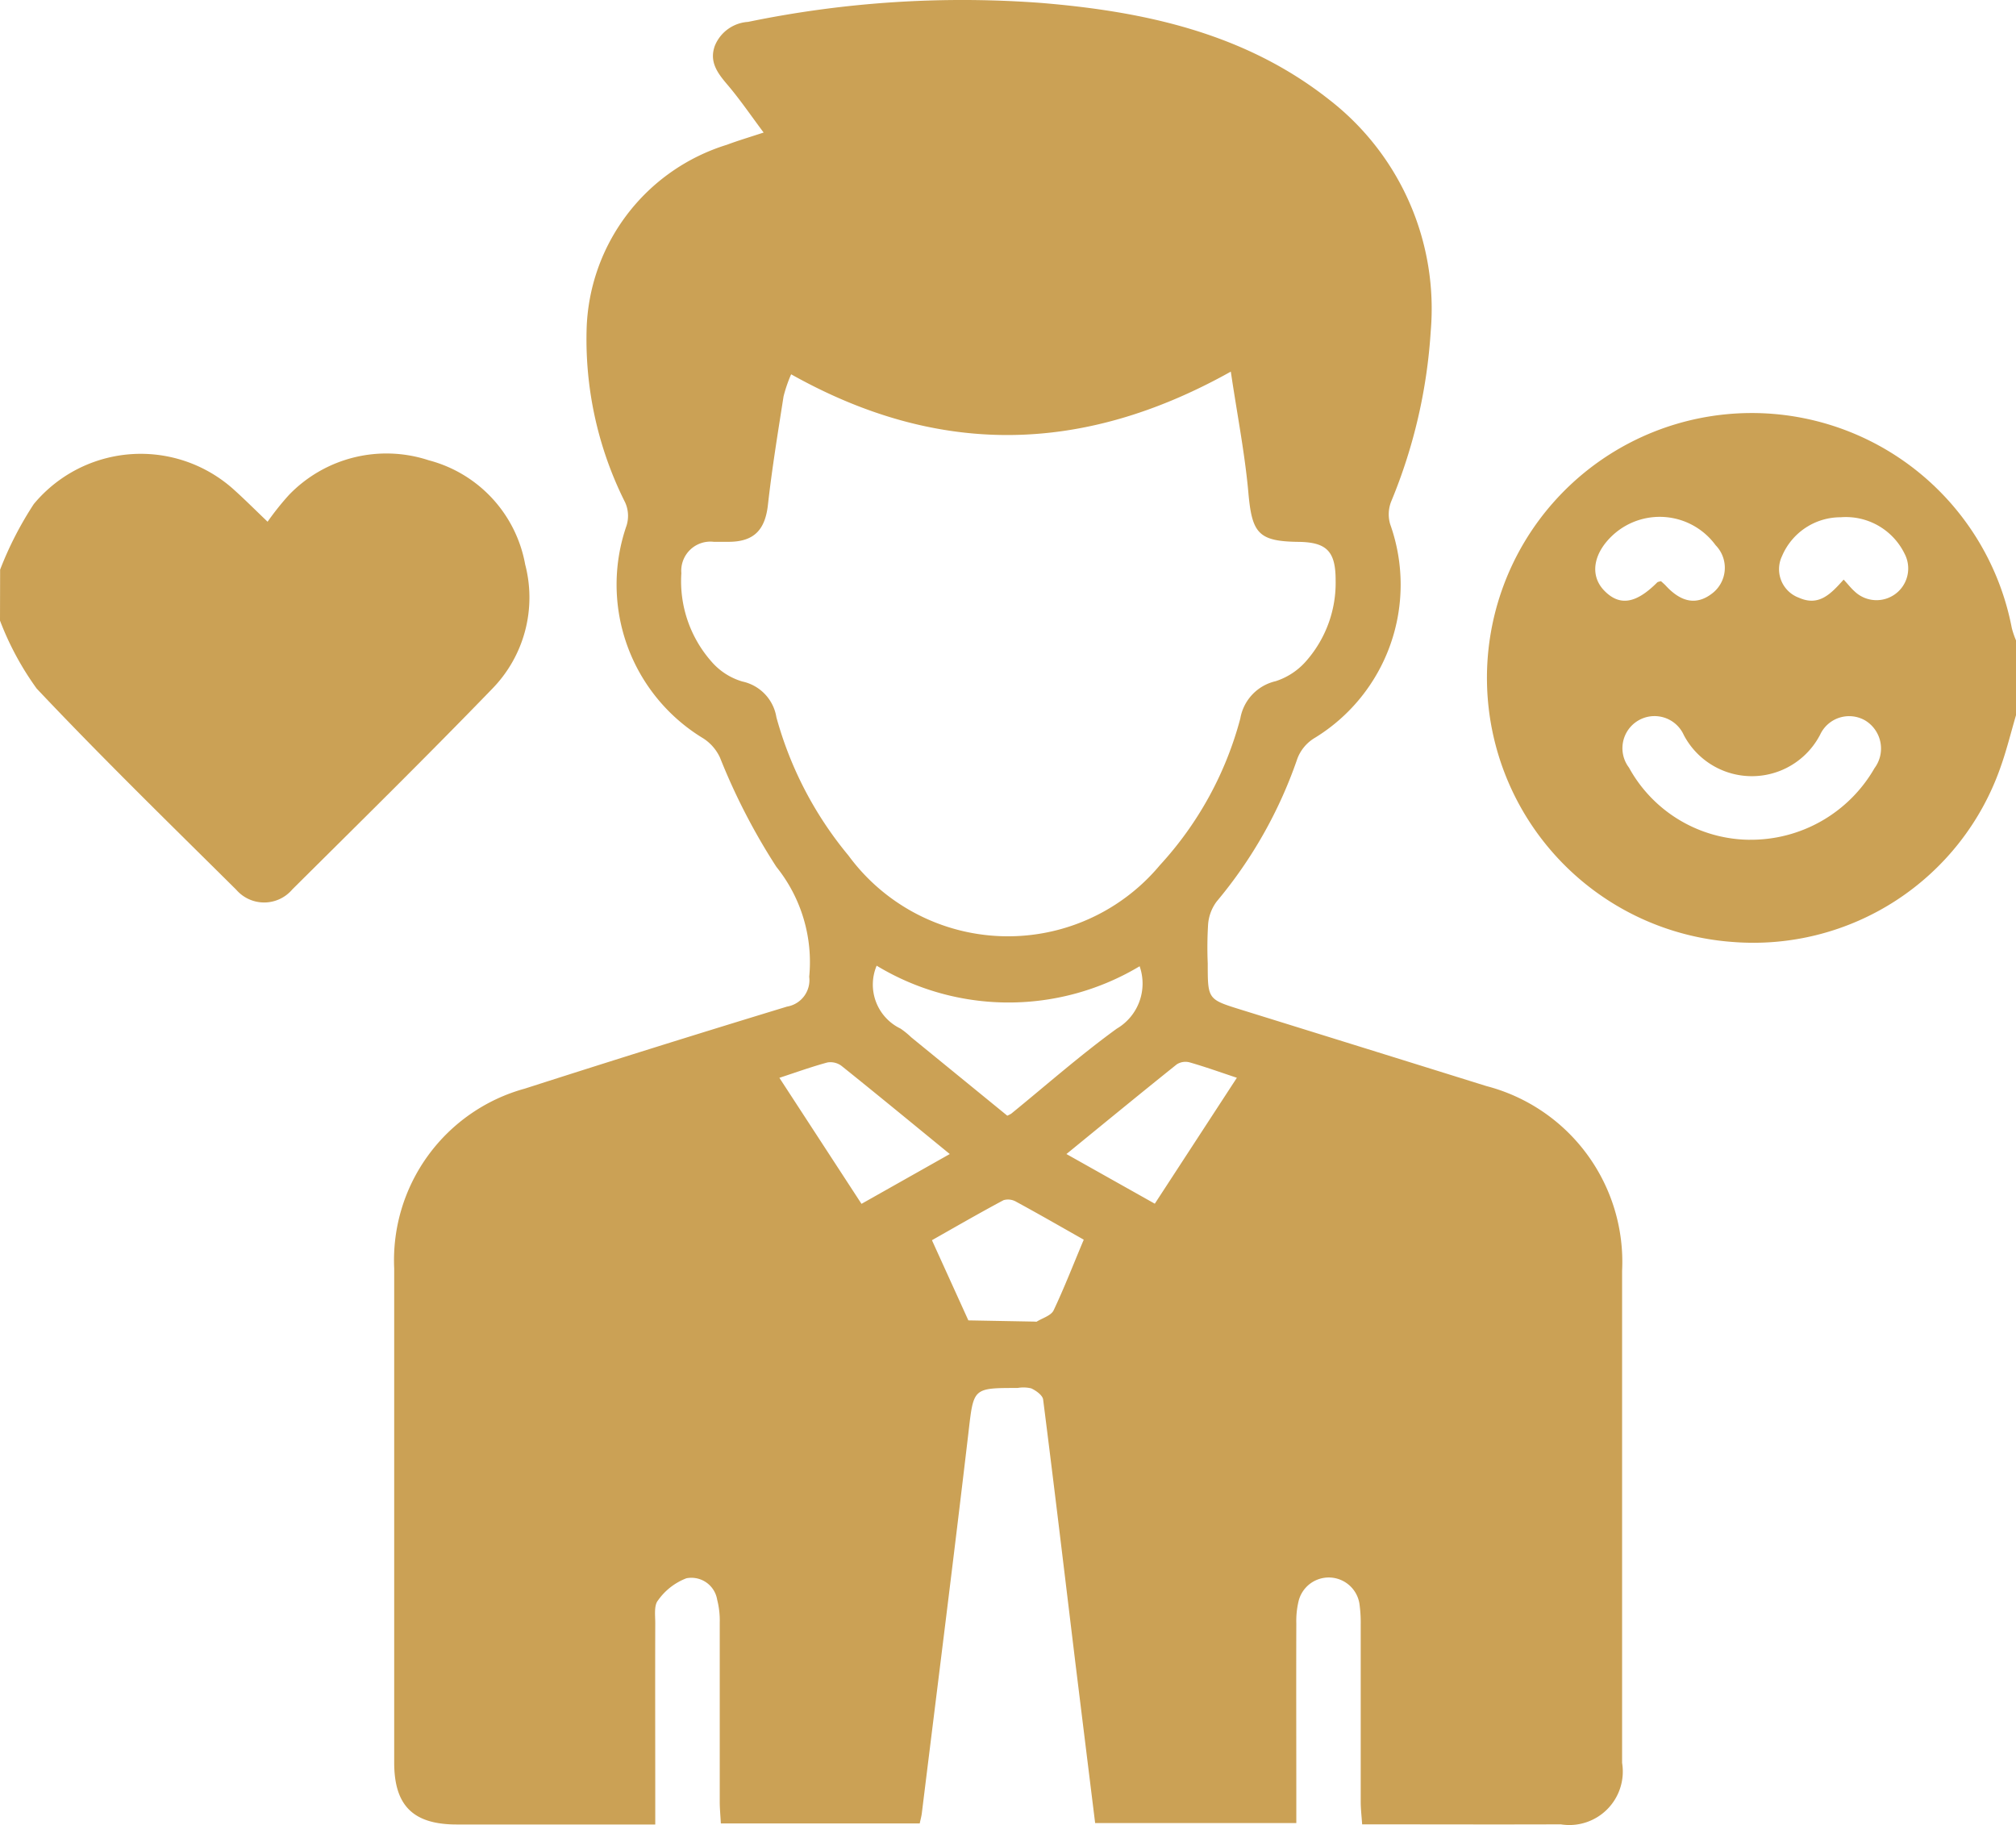
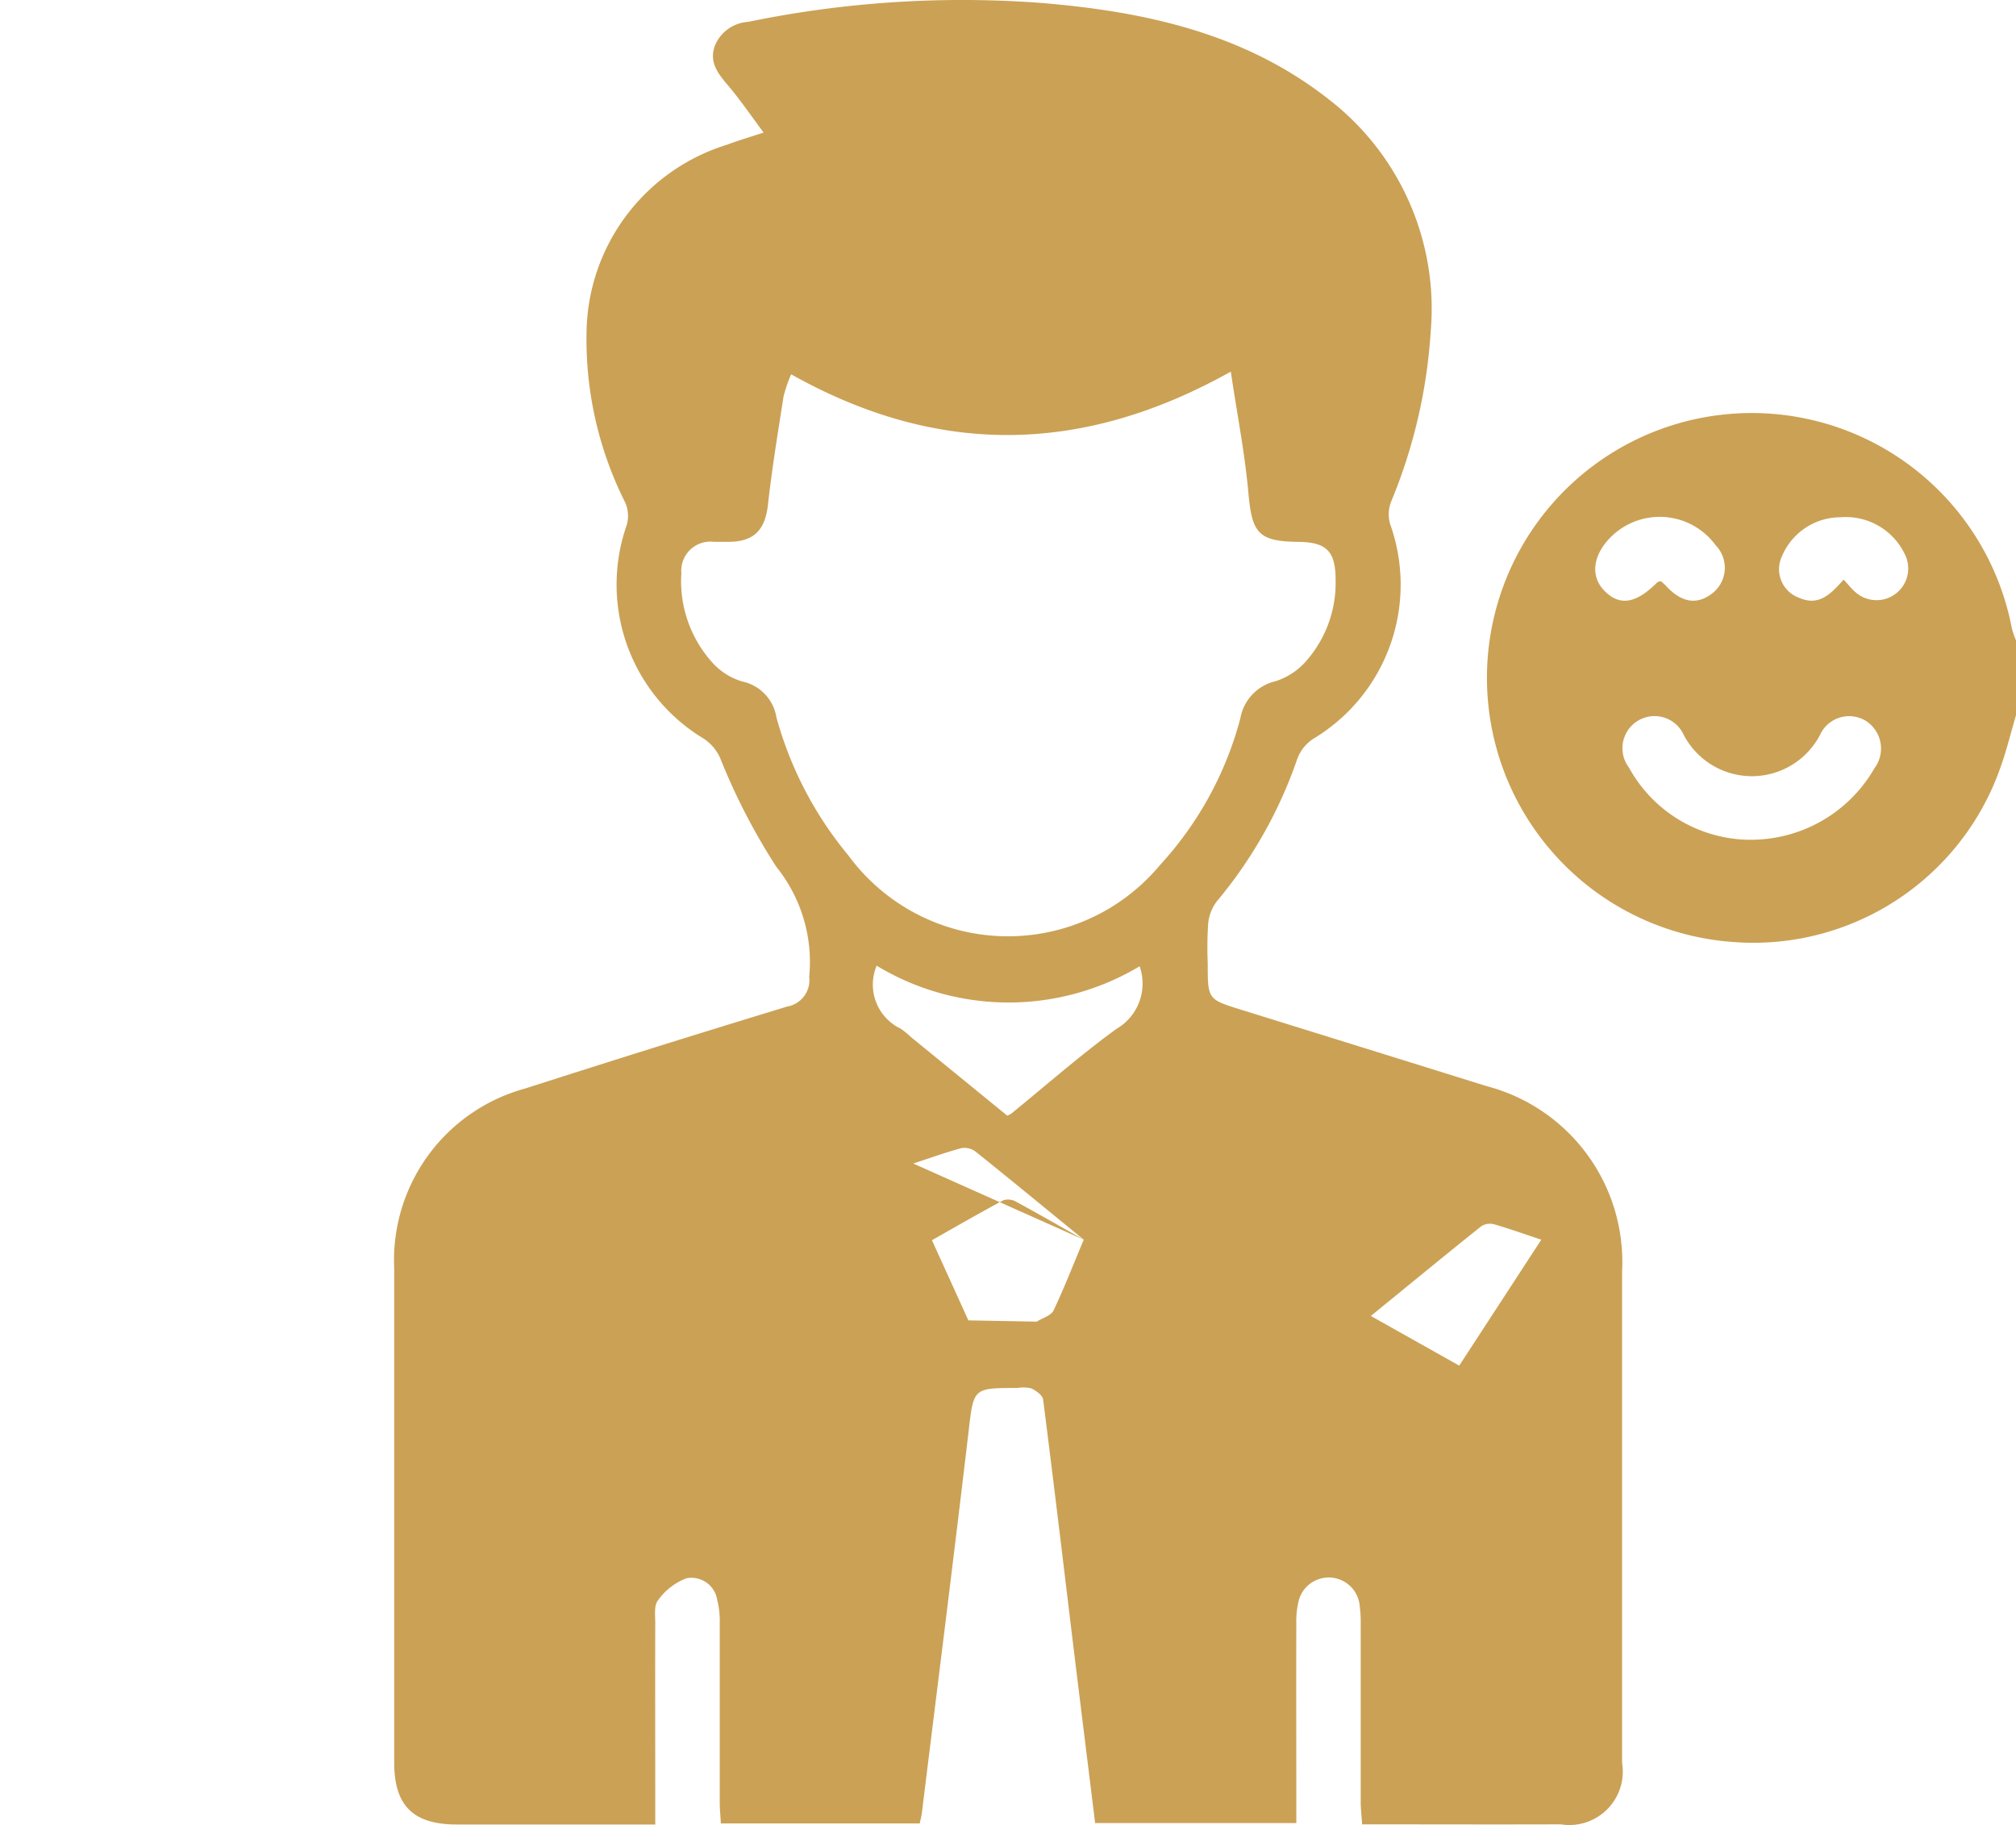
<svg xmlns="http://www.w3.org/2000/svg" width="67.594" height="61.187" viewBox="0 0 67.594 61.187">
  <g id="ico-analyse" transform="translate(-1948.996 -1885.356)">
    <g id="Groupe_445" data-name="Groupe 445" transform="translate(1949 1885.356)">
      <path id="Tracé_583" data-name="Tracé 583" d="M2344.32,2000.383c-.171.582-.315,1.174-.519,1.744a8.777,8.777,0,0,1-8.976,5.858,8.878,8.878,0,1,1,9.354-10.526,3.042,3.042,0,0,0,.141.415Zm-8.932,4.175a4.777,4.777,0,0,0,4.188-2.4,1.1,1.1,0,0,0-.314-1.6,1.073,1.073,0,0,0-1.508.475,2.578,2.578,0,0,1-4.572.015,1.076,1.076,0,1,0-1.838,1.092,4.66,4.66,0,0,0,4.044,2.419Zm-2.972-8.67c.064.059.113.1.156.145q.784.857,1.547.277a1.082,1.082,0,0,0,.13-1.626,2.323,2.323,0,0,0-3.414-.369c-.689.617-.819,1.373-.324,1.887.515.533,1.068.446,1.788-.28a.657.657,0,0,1,.117-.033Zm6.125-.053c.157.171.25.292.362.391a1.063,1.063,0,0,0,1.686-1.248,2.192,2.192,0,0,0-2.146-1.232,2.132,2.132,0,0,0-1.967,1.3,1.019,1.019,0,0,0,.571,1.4c.665.294,1.062-.127,1.494-.61Z" transform="translate(-2276.73 -1976.404)" fill="#cba155" />
-       <path id="Tracé_584" data-name="Tracé 584" d="M1949,2004.5a11.7,11.7,0,0,1,1.13-2.2,4.661,4.661,0,0,1,6.755-.439c.323.292.632.6,1.083,1.033a9.225,9.225,0,0,1,.718-.9,4.536,4.536,0,0,1,4.683-1.161,4.424,4.424,0,0,1,3.236,3.495,4.377,4.377,0,0,1-1.1,4.161c-2.2,2.274-4.461,4.5-6.708,6.732a1.237,1.237,0,0,1-1.877.014c-2.249-2.231-4.519-4.443-6.693-6.746a9.889,9.889,0,0,1-1.231-2.28Z" transform="translate(-1949 -1985.402)" fill="#cba155" />
-       <path id="Tracé_585" data-name="Tracé 585" d="M2061.4,1889.8c-.436-.582-.8-1.119-1.219-1.61-.331-.388-.611-.766-.417-1.3a1.289,1.289,0,0,1,1.112-.8,35.507,35.507,0,0,1,9.836-.635c3.475.288,6.832,1.017,9.654,3.246a8.863,8.863,0,0,1,3.4,7.767,17.776,17.776,0,0,1-1.316,5.679,1.166,1.166,0,0,0-.042.787,6.022,6.022,0,0,1-2.518,7.154,1.38,1.38,0,0,0-.594.7,15.07,15.07,0,0,1-2.706,4.792,1.467,1.467,0,0,0-.287.756,12.579,12.579,0,0,0-.013,1.319c0,1.208,0,1.206,1.12,1.554q4.112,1.277,8.223,2.559a6.091,6.091,0,0,1,4.55,6.193v16.5a1.793,1.793,0,0,1-2.057,2.059c-2.2.008-4.392,0-6.659,0-.019-.282-.047-.513-.048-.744v-5.94a4.579,4.579,0,0,0-.044-.722,1.042,1.042,0,0,0-2.03-.113,2.826,2.826,0,0,0-.085.78c-.007,1.98,0,3.96,0,5.94v.757h-6.745q-.334-2.7-.663-5.373c-.357-2.943-.706-5.886-1.081-8.827-.018-.143-.236-.3-.4-.375a1.13,1.13,0,0,0-.456-.013c-1.516,0-1.473,0-1.65,1.513-.5,4.252-1.038,8.5-1.562,12.75-.013.1-.042.207-.07.336h-6.668c-.013-.253-.036-.485-.037-.717q0-3,0-6.006a2.817,2.817,0,0,0-.087-.781.875.875,0,0,0-1.03-.715,2.065,2.065,0,0,0-.956.746c-.137.17-.088.507-.089.769-.006,1.98,0,3.96,0,5.94v.8h-6.653c-1.467,0-2.1-.635-2.1-2.076v-16.566a5.967,5.967,0,0,1,4.382-6.03q4.383-1.408,8.789-2.749a.9.9,0,0,0,.744-1,5.092,5.092,0,0,0-1.1-3.684,21.115,21.115,0,0,1-1.89-3.66,1.524,1.524,0,0,0-.559-.647,6.025,6.025,0,0,1-2.576-7.134,1.093,1.093,0,0,0-.047-.779,12.171,12.171,0,0,1-1.292-5.789,6.67,6.67,0,0,1,4.7-6.2C2060.517,1890.078,2060.889,1889.967,2061.4,1889.8Zm15.666,8.014c-5.048,2.823-9.882,2.818-14.744.091a4.758,4.758,0,0,0-.254.739c-.189,1.21-.388,2.42-.524,3.636-.093.831-.456,1.231-1.291,1.241h-.528a.976.976,0,0,0-1.084,1.052,4.073,4.073,0,0,0,1.019,2.974,2.176,2.176,0,0,0,1.028.658,1.465,1.465,0,0,1,1.14,1.2,12.359,12.359,0,0,0,2.416,4.634,6.634,6.634,0,0,0,10.443.322,11.681,11.681,0,0,0,2.695-4.917,1.556,1.556,0,0,1,1.185-1.25,2.292,2.292,0,0,0,1.061-.719,3.967,3.967,0,0,0,.95-2.67c0-.964-.3-1.27-1.243-1.282-1.357-.017-1.564-.289-1.685-1.677-.118-1.295-.371-2.581-.586-4.028Zm-3.056,19.935a8.547,8.547,0,0,1-8.821-.017,1.636,1.636,0,0,0,.8,2.109,2.722,2.722,0,0,1,.357.29l3.223,2.63a1.115,1.115,0,0,0,.131-.066c1.175-.956,2.314-1.962,3.538-2.85a1.754,1.754,0,0,0,.769-2.092Zm-1.876,9.17c-.781-.442-1.518-.866-2.264-1.271a.542.542,0,0,0-.427-.054c-.8.427-1.588.882-2.4,1.342l1.221,2.688,2.228.041c.022,0,.049.009.065,0,.2-.123.482-.2.567-.381.352-.743.652-1.518,1.007-2.361Zm-10.207-5.429,2.754,4.227,2.96-1.67c-1.243-1.016-2.429-1.993-3.628-2.954a.619.619,0,0,0-.472-.117c-.527.142-1.041.328-1.617.517Zm15.34,0c-.559-.186-1.069-.369-1.59-.518a.541.541,0,0,0-.425.068c-1.228.983-2.443,1.981-3.7,3.007l2.963,1.665Z" transform="translate(-2035.8 -1885.356)" fill="#cba155" />
+       <path id="Tracé_585" data-name="Tracé 585" d="M2061.4,1889.8c-.436-.582-.8-1.119-1.219-1.61-.331-.388-.611-.766-.417-1.3a1.289,1.289,0,0,1,1.112-.8,35.507,35.507,0,0,1,9.836-.635c3.475.288,6.832,1.017,9.654,3.246a8.863,8.863,0,0,1,3.4,7.767,17.776,17.776,0,0,1-1.316,5.679,1.166,1.166,0,0,0-.042.787,6.022,6.022,0,0,1-2.518,7.154,1.38,1.38,0,0,0-.594.7,15.07,15.07,0,0,1-2.706,4.792,1.467,1.467,0,0,0-.287.756,12.579,12.579,0,0,0-.013,1.319c0,1.208,0,1.206,1.12,1.554q4.112,1.277,8.223,2.559a6.091,6.091,0,0,1,4.55,6.193v16.5a1.793,1.793,0,0,1-2.057,2.059c-2.2.008-4.392,0-6.659,0-.019-.282-.047-.513-.048-.744v-5.94a4.579,4.579,0,0,0-.044-.722,1.042,1.042,0,0,0-2.03-.113,2.826,2.826,0,0,0-.085.78c-.007,1.98,0,3.96,0,5.94v.757h-6.745q-.334-2.7-.663-5.373c-.357-2.943-.706-5.886-1.081-8.827-.018-.143-.236-.3-.4-.375a1.13,1.13,0,0,0-.456-.013c-1.516,0-1.473,0-1.65,1.513-.5,4.252-1.038,8.5-1.562,12.75-.013.1-.042.207-.07.336h-6.668c-.013-.253-.036-.485-.037-.717q0-3,0-6.006a2.817,2.817,0,0,0-.087-.781.875.875,0,0,0-1.03-.715,2.065,2.065,0,0,0-.956.746c-.137.17-.088.507-.089.769-.006,1.98,0,3.96,0,5.94v.8h-6.653c-1.467,0-2.1-.635-2.1-2.076v-16.566a5.967,5.967,0,0,1,4.382-6.03q4.383-1.408,8.789-2.749a.9.9,0,0,0,.744-1,5.092,5.092,0,0,0-1.1-3.684,21.115,21.115,0,0,1-1.89-3.66,1.524,1.524,0,0,0-.559-.647,6.025,6.025,0,0,1-2.576-7.134,1.093,1.093,0,0,0-.047-.779,12.171,12.171,0,0,1-1.292-5.789,6.67,6.67,0,0,1,4.7-6.2C2060.517,1890.078,2060.889,1889.967,2061.4,1889.8Zm15.666,8.014c-5.048,2.823-9.882,2.818-14.744.091a4.758,4.758,0,0,0-.254.739c-.189,1.21-.388,2.42-.524,3.636-.093.831-.456,1.231-1.291,1.241h-.528a.976.976,0,0,0-1.084,1.052,4.073,4.073,0,0,0,1.019,2.974,2.176,2.176,0,0,0,1.028.658,1.465,1.465,0,0,1,1.14,1.2,12.359,12.359,0,0,0,2.416,4.634,6.634,6.634,0,0,0,10.443.322,11.681,11.681,0,0,0,2.695-4.917,1.556,1.556,0,0,1,1.185-1.25,2.292,2.292,0,0,0,1.061-.719,3.967,3.967,0,0,0,.95-2.67c0-.964-.3-1.27-1.243-1.282-1.357-.017-1.564-.289-1.685-1.677-.118-1.295-.371-2.581-.586-4.028Zm-3.056,19.935a8.547,8.547,0,0,1-8.821-.017,1.636,1.636,0,0,0,.8,2.109,2.722,2.722,0,0,1,.357.29l3.223,2.63a1.115,1.115,0,0,0,.131-.066c1.175-.956,2.314-1.962,3.538-2.85a1.754,1.754,0,0,0,.769-2.092Zm-1.876,9.17c-.781-.442-1.518-.866-2.264-1.271a.542.542,0,0,0-.427-.054c-.8.427-1.588.882-2.4,1.342l1.221,2.688,2.228.041c.022,0,.049.009.065,0,.2-.123.482-.2.567-.381.352-.743.652-1.518,1.007-2.361Zc-1.243-1.016-2.429-1.993-3.628-2.954a.619.619,0,0,0-.472-.117c-.527.142-1.041.328-1.617.517Zm15.34,0c-.559-.186-1.069-.369-1.59-.518a.541.541,0,0,0-.425.068c-1.228.983-2.443,1.981-3.7,3.007l2.963,1.665Z" transform="translate(-2035.8 -1885.356)" fill="#cba155" />
    </g>
  </g>
</svg>